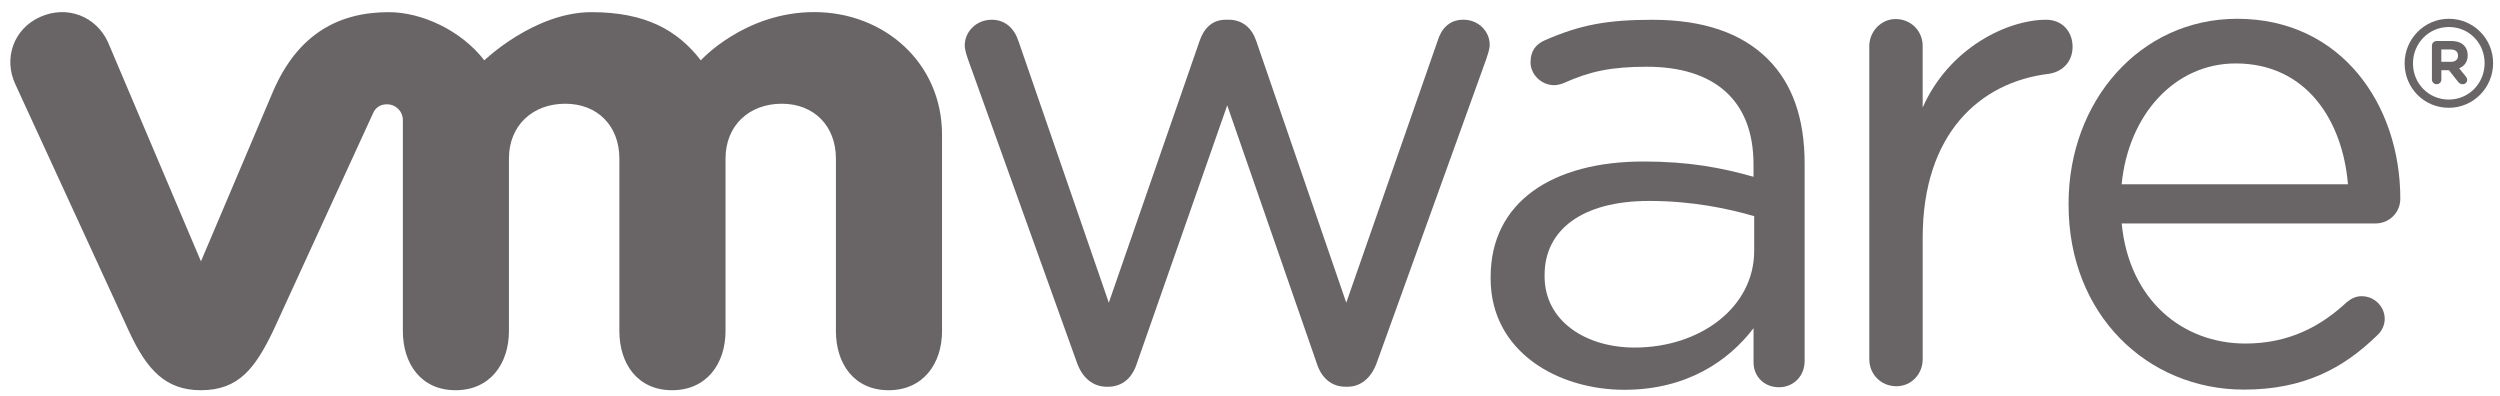
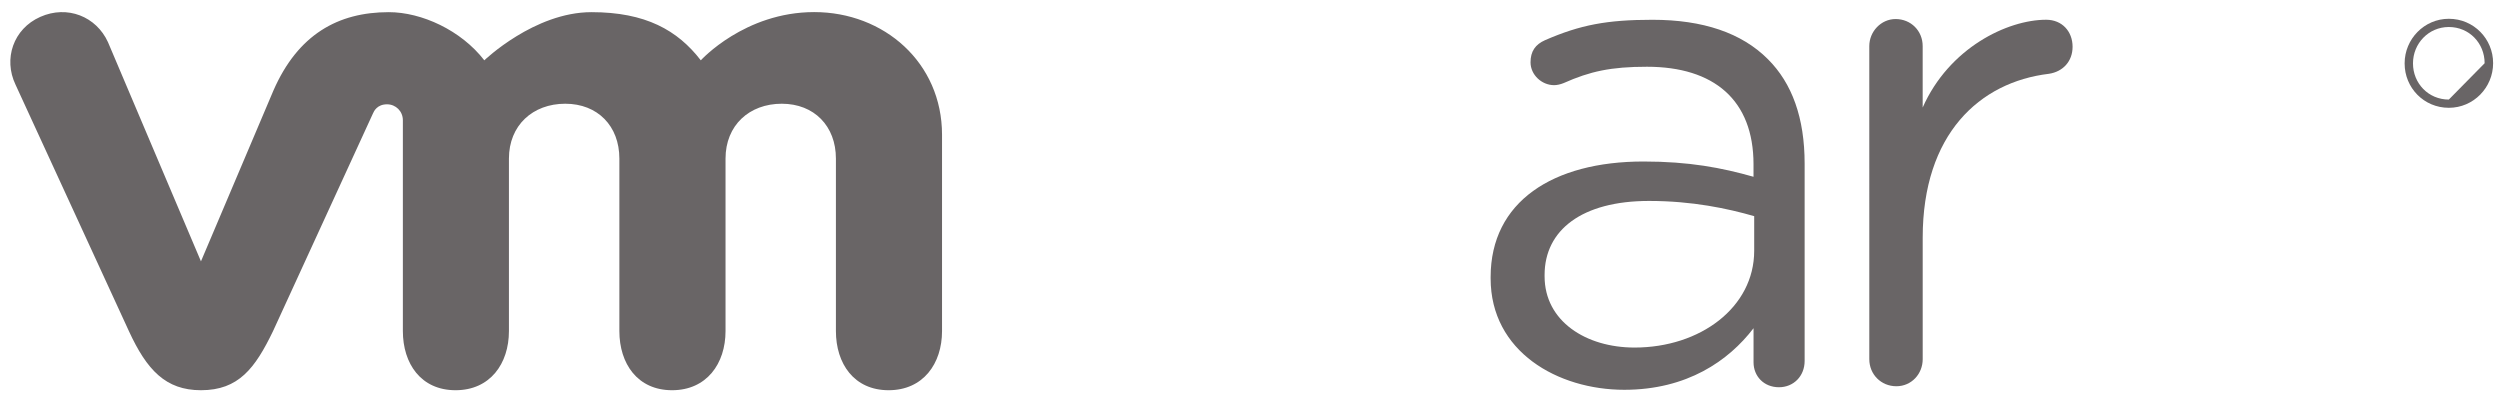
<svg xmlns="http://www.w3.org/2000/svg" width="183px" height="29px" viewBox="0 0 183 29" version="1.1">
  <title>Vmware</title>
  <desc>Created with Sketch.</desc>
  <g id="Images" stroke="none" stroke-width="1" fill="none" fill-rule="evenodd">
    <g id="Vmware" transform="translate(-2, -2)" fill="#696566" fill-rule="nonzero">
-       <path d="M80.829,5.212 L72.872,27.37 C72.77,27.676 72.619,28.08 72.619,28.435 C72.619,29.396 73.43,30.307 74.593,30.307 C75.607,30.307 76.268,29.649 76.571,28.688 L83.165,9.595 L89.806,28.742 C90.108,29.65 90.717,30.309 91.726,30.309 L91.932,30.309 C92.999,30.309 93.658,29.65 93.96,28.742 L100.547,9.595 L107.244,28.789 C107.497,29.604 108.051,30.309 109.119,30.309 C110.233,30.309 111.045,29.451 111.045,28.486 C111.045,28.133 110.892,27.729 110.792,27.42 L102.784,5.212 C102.375,4.052 101.567,3.443 100.653,3.443 L100.502,3.443 C99.487,3.443 98.725,4.052 98.368,5.212 L91.833,24.041 L85.24,5.212 C84.886,4.052 84.123,3.443 83.111,3.443 L83.005,3.443 C82.045,3.443 81.237,4.052 80.829,5.212" id="path174" transform="translate(91.832, 16.876) scale(-1, 1) rotate(-180) translate(-91.832, -16.876) " />
      <path d="M138.832,28.29 C138.832,29.359 139.694,30.272 140.758,30.272 C141.881,30.272 142.74,29.409 142.74,28.29 L142.74,23.794 C144.668,28.16 148.944,30.221 151.778,30.221 C152.951,30.221 153.713,29.359 153.713,28.243 C153.713,27.175 153.006,26.417 151.981,26.264 C146.901,25.655 142.742,21.844 142.742,14.276 L142.742,5.372 C142.742,4.305 141.93,3.393 140.814,3.393 C139.696,3.393 138.833,4.26 138.833,5.372 L138.832,28.29 L138.832,28.29 Z" id="path178" transform="translate(146.272, 16.833) scale(-1, 1) rotate(-180) translate(-146.272, -16.833) " />
-       <path d="M166.259,3.375 C159.191,3.375 153.42,8.857 153.42,16.896 L153.42,17 C153.42,24.488 158.646,30.519 165.762,30.519 C173.37,30.519 177.703,24.242 177.703,17.353 C177.703,16.294 176.849,15.538 175.909,15.538 L157.307,15.538 C157.849,9.913 161.778,6.747 166.361,6.747 C169.547,6.747 171.878,8.004 173.772,9.764 C174.071,10.012 174.419,10.213 174.869,10.213 C175.811,10.213 176.561,9.459 176.561,8.55 C176.561,8.1 176.362,7.646 175.959,7.298 C173.524,4.938 170.634,3.375 166.259,3.375 L166.259,3.375 Z M173.871,18.404 C173.472,23.133 170.783,27.25 165.657,27.25 C161.179,27.25 157.796,23.483 157.304,18.404 L173.871,18.404 Z" id="path182" transform="translate(165.561, 16.947) scale(-1, 1) rotate(-180) translate(-165.561, -16.947) " />
      <path d="M111.114,11.601 L111.114,11.703 C111.114,17.22 115.672,20.16 122.302,20.16 C125.646,20.16 128.024,19.704 130.357,19.042 L130.357,19.957 C130.357,24.662 127.463,27.096 122.558,27.096 C119.924,27.096 118.391,26.761 116.463,25.902 C116.214,25.8 115.958,25.748 115.761,25.748 C114.849,25.748 114.035,26.51 114.035,27.419 C114.035,28.227 114.388,28.727 115.101,29.043 C117.679,30.162 119.622,30.534 122.962,30.534 C126.656,30.534 129.492,29.575 131.412,27.649 C133.187,25.878 134.099,23.347 134.099,20.003 L134.099,5.559 C134.099,4.449 133.289,3.636 132.22,3.636 C131.111,3.636 130.359,4.448 130.359,5.459 L130.359,7.956 C128.533,5.572 125.492,3.449 120.894,3.449 C116.031,3.452 111.114,6.234 111.114,11.601 M130.407,13.627 L130.407,16.159 C128.479,16.715 125.894,17.273 122.707,17.273 C117.802,17.273 115.064,15.144 115.064,11.856 L115.064,11.756 C115.064,8.466 118.099,6.541 121.647,6.541 C126.455,6.541 130.407,9.479 130.407,13.627" id="path186" transform="translate(122.607, 16.991) scale(-1, 1) rotate(-180) translate(-122.607, -16.991) " />
      <path d="M9.904,28.364 C9.047,30.243 6.928,31.094 4.949,30.215 C2.968,29.335 2.239,27.138 3.134,25.258 L11.442,7.199 C12.749,4.369 14.126,2.886 16.71,2.886 C19.471,2.886 20.674,4.501 21.98,7.199 C21.98,7.199 29.226,22.978 29.299,23.142 C29.372,23.309 29.605,23.819 30.342,23.814 C30.966,23.811 31.49,23.313 31.49,22.645 L31.49,7.215 C31.49,4.836 32.809,2.886 35.347,2.886 C37.883,2.886 39.254,4.836 39.254,7.215 L39.254,19.841 C39.254,22.276 40.999,23.857 43.377,23.857 C45.755,23.857 47.338,22.219 47.338,19.841 L47.338,7.215 C47.338,4.836 48.662,2.886 51.195,2.886 C53.731,2.886 55.109,4.836 55.109,7.215 L55.109,19.841 C55.109,22.276 56.846,23.857 59.226,23.857 C61.6,23.857 63.189,22.219 63.189,19.841 L63.189,7.215 C63.189,4.836 64.511,2.886 67.047,2.886 C69.582,2.886 70.957,4.836 70.957,7.215 L70.957,21.585 C70.957,26.866 66.711,30.565 61.6,30.565 C56.496,30.565 53.299,27.034 53.299,27.034 C51.6,29.237 49.259,30.56 45.295,30.56 C41.113,30.56 37.452,27.034 37.452,27.034 C35.752,29.237 32.858,30.56 30.461,30.56 C26.754,30.56 23.811,28.931 22.015,24.824 L16.71,12.319 L9.904,28.364 Z" id="path190" transform="translate(36.857, 16.725) scale(-1, 1) rotate(-180) translate(-36.857, -16.725) " />
-       <path d="M178.019,6.614 L178.019,6.636 C178.019,8.403 179.452,9.891 181.254,9.891 C183.082,9.891 184.496,8.418 184.496,6.649 L184.496,6.636 C184.496,4.863 183.066,3.375 181.254,3.375 C179.427,3.375 178.019,4.843 178.019,6.614 M183.874,6.636 L183.874,6.644 C183.874,8.098 182.751,9.289 181.254,9.289 C179.771,9.289 178.631,8.077 178.631,6.636 L178.631,6.619 C178.631,5.169 179.758,3.978 181.254,3.978 C182.733,3.978 183.874,5.188 183.874,6.636" id="path194" transform="translate(181.257, 6.633) scale(-1, 1) rotate(-180) translate(-181.257, -6.633) " />
-       <path d="M180.016,7.819 C180.016,8.012 180.169,8.165 180.364,8.165 L181.444,8.165 C181.851,8.165 182.165,8.05 182.36,7.844 C182.538,7.671 182.635,7.421 182.635,7.13 L182.635,7.12 C182.635,6.626 182.385,6.325 182.009,6.166 L182.486,5.585 C182.552,5.498 182.597,5.426 182.597,5.32 C182.597,5.128 182.435,5.002 182.27,5.002 C182.117,5.002 182.012,5.081 181.931,5.18 L181.259,6.03 L180.708,6.03 L180.708,5.348 C180.708,5.155 180.559,5.004 180.366,5.004 C180.171,5.004 180.017,5.156 180.017,5.348 L180.017,7.819 L180.016,7.819 Z M181.406,6.642 C181.742,6.642 181.928,6.818 181.928,7.085 L181.928,7.096 C181.928,7.388 181.729,7.545 181.394,7.545 L180.705,7.545 L180.705,6.643 L181.406,6.643 L181.406,6.642 Z" id="path198" transform="translate(181.325, 6.584) scale(-1, 1) rotate(-180) translate(-181.325, -6.584) " />
+       <path d="M178.019,6.614 L178.019,6.636 C178.019,8.403 179.452,9.891 181.254,9.891 C183.082,9.891 184.496,8.418 184.496,6.649 L184.496,6.636 C184.496,4.863 183.066,3.375 181.254,3.375 C179.427,3.375 178.019,4.843 178.019,6.614 M183.874,6.636 L183.874,6.644 C183.874,8.098 182.751,9.289 181.254,9.289 C179.771,9.289 178.631,8.077 178.631,6.636 L178.631,6.619 C178.631,5.169 179.758,3.978 181.254,3.978 " id="path194" transform="translate(181.257, 6.633) scale(-1, 1) rotate(-180) translate(-181.257, -6.633) " />
    </g>
  </g>
</svg>